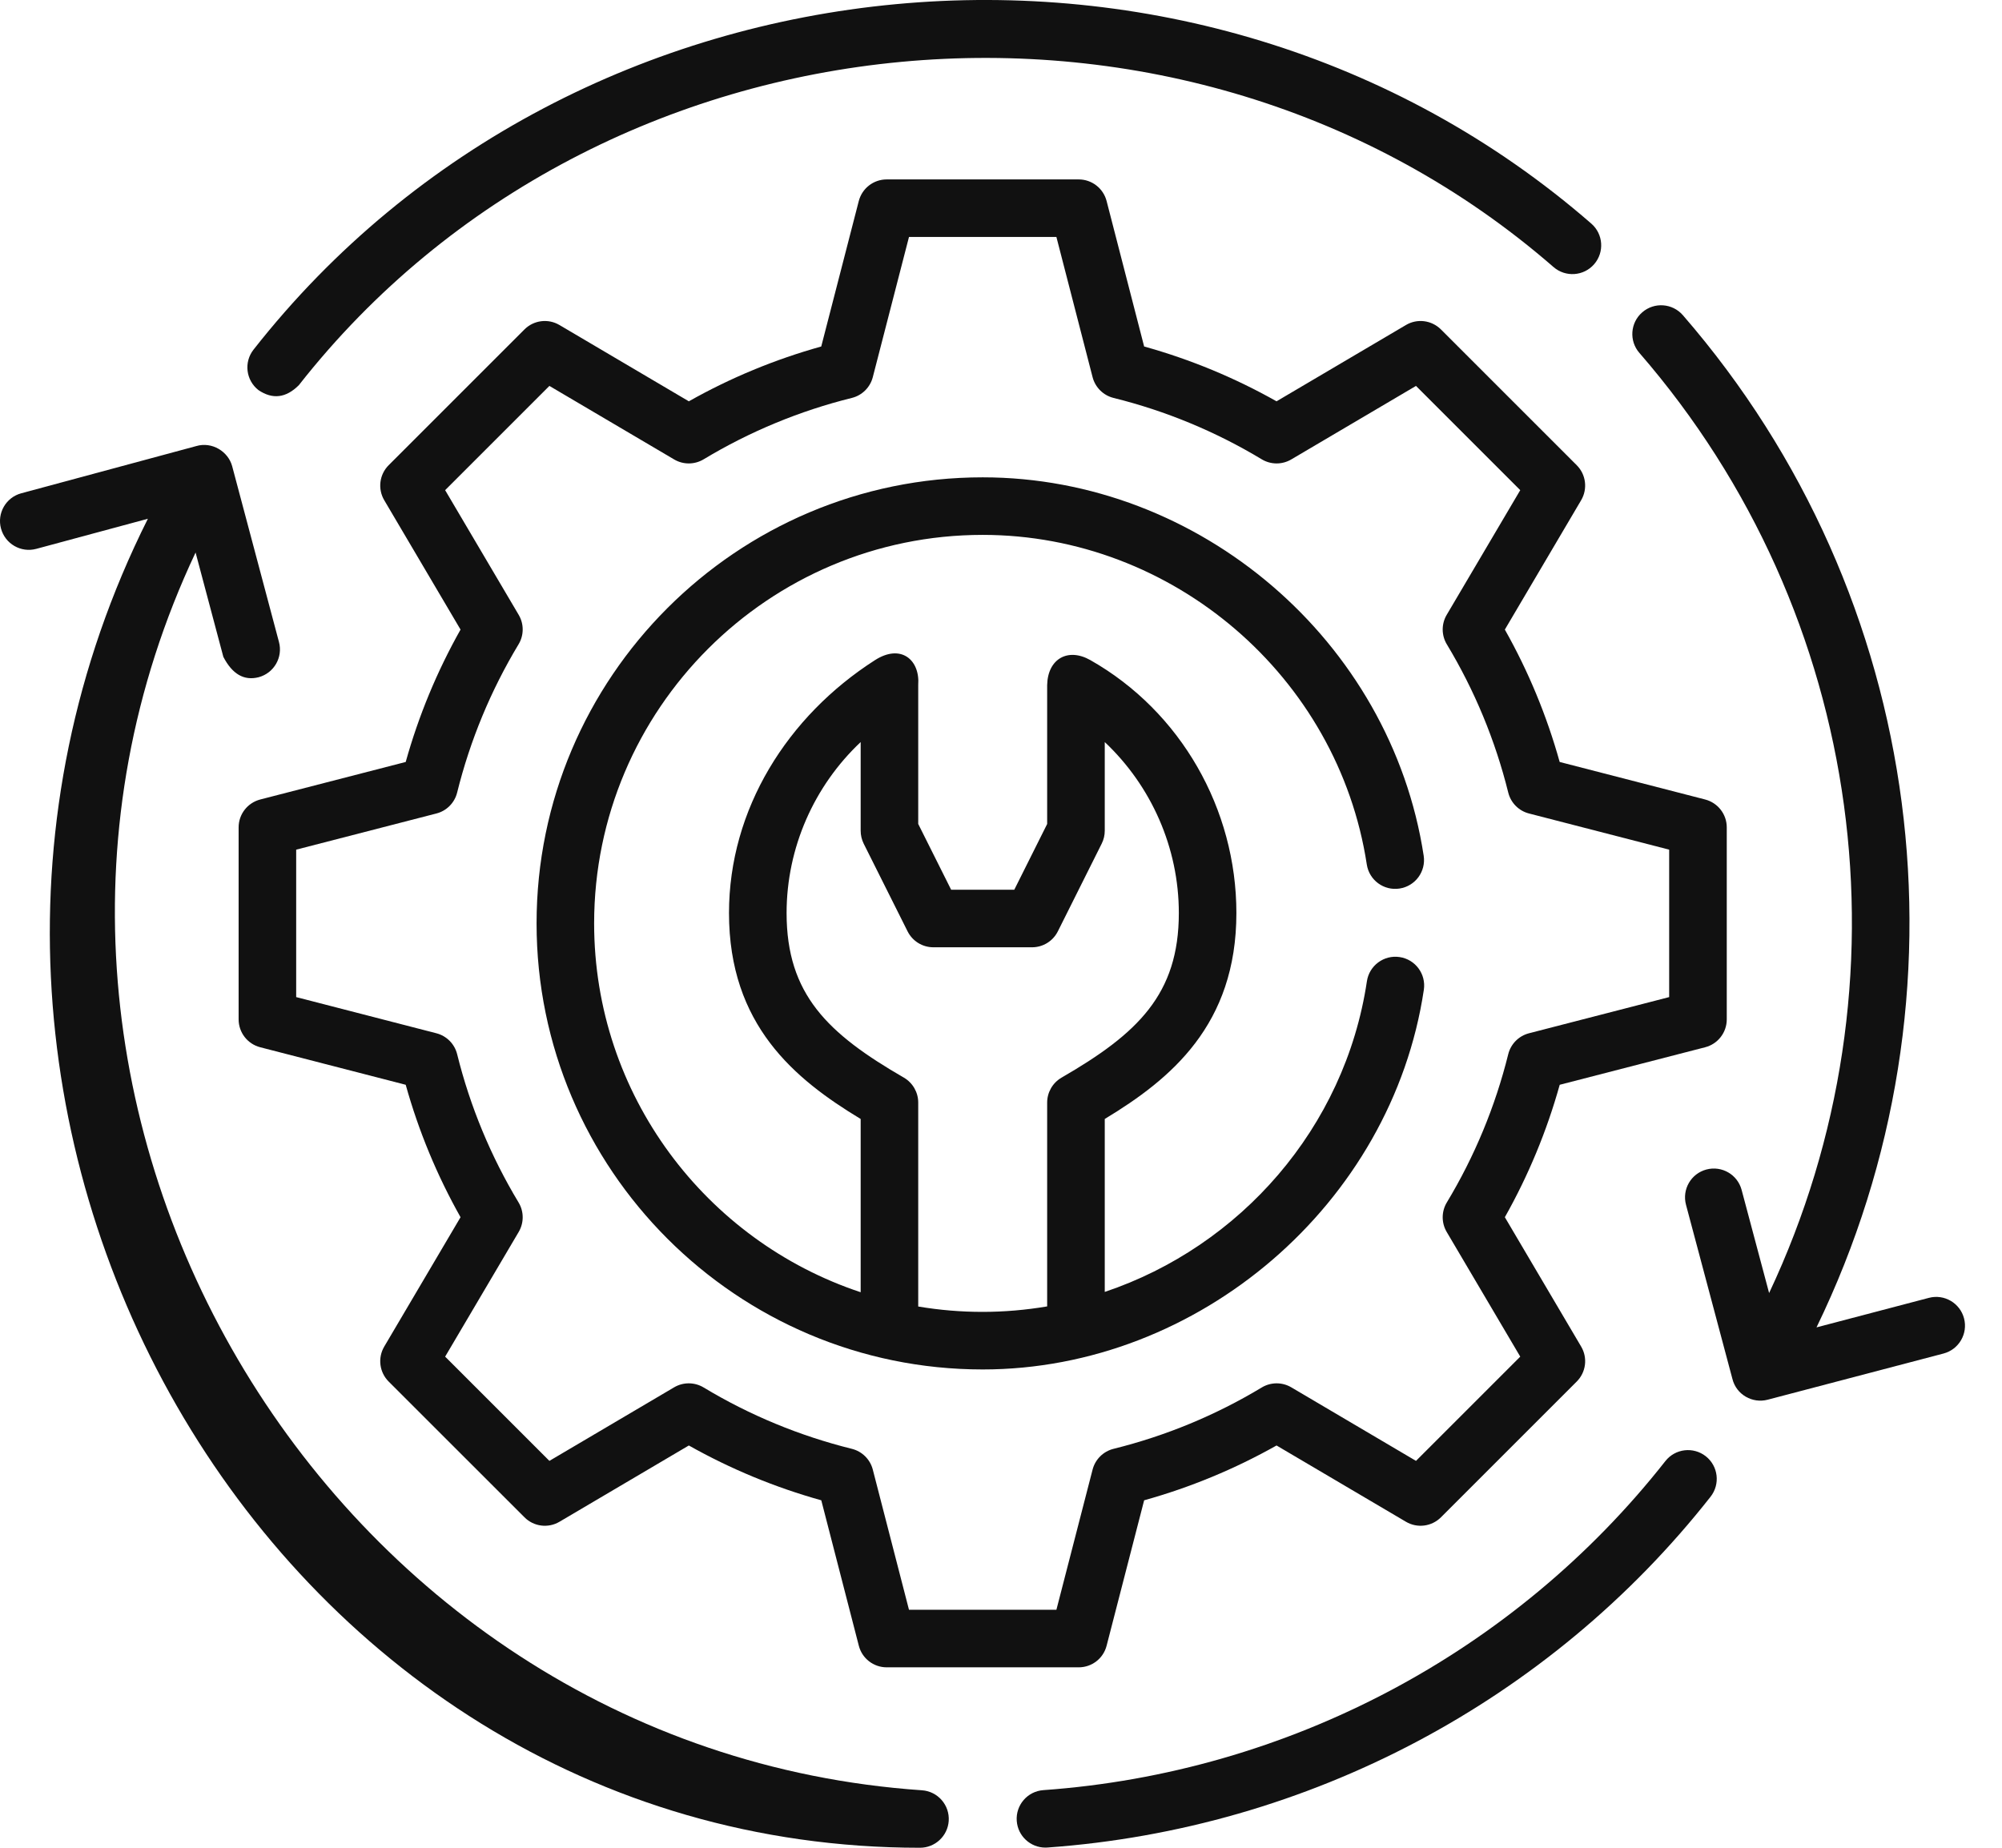
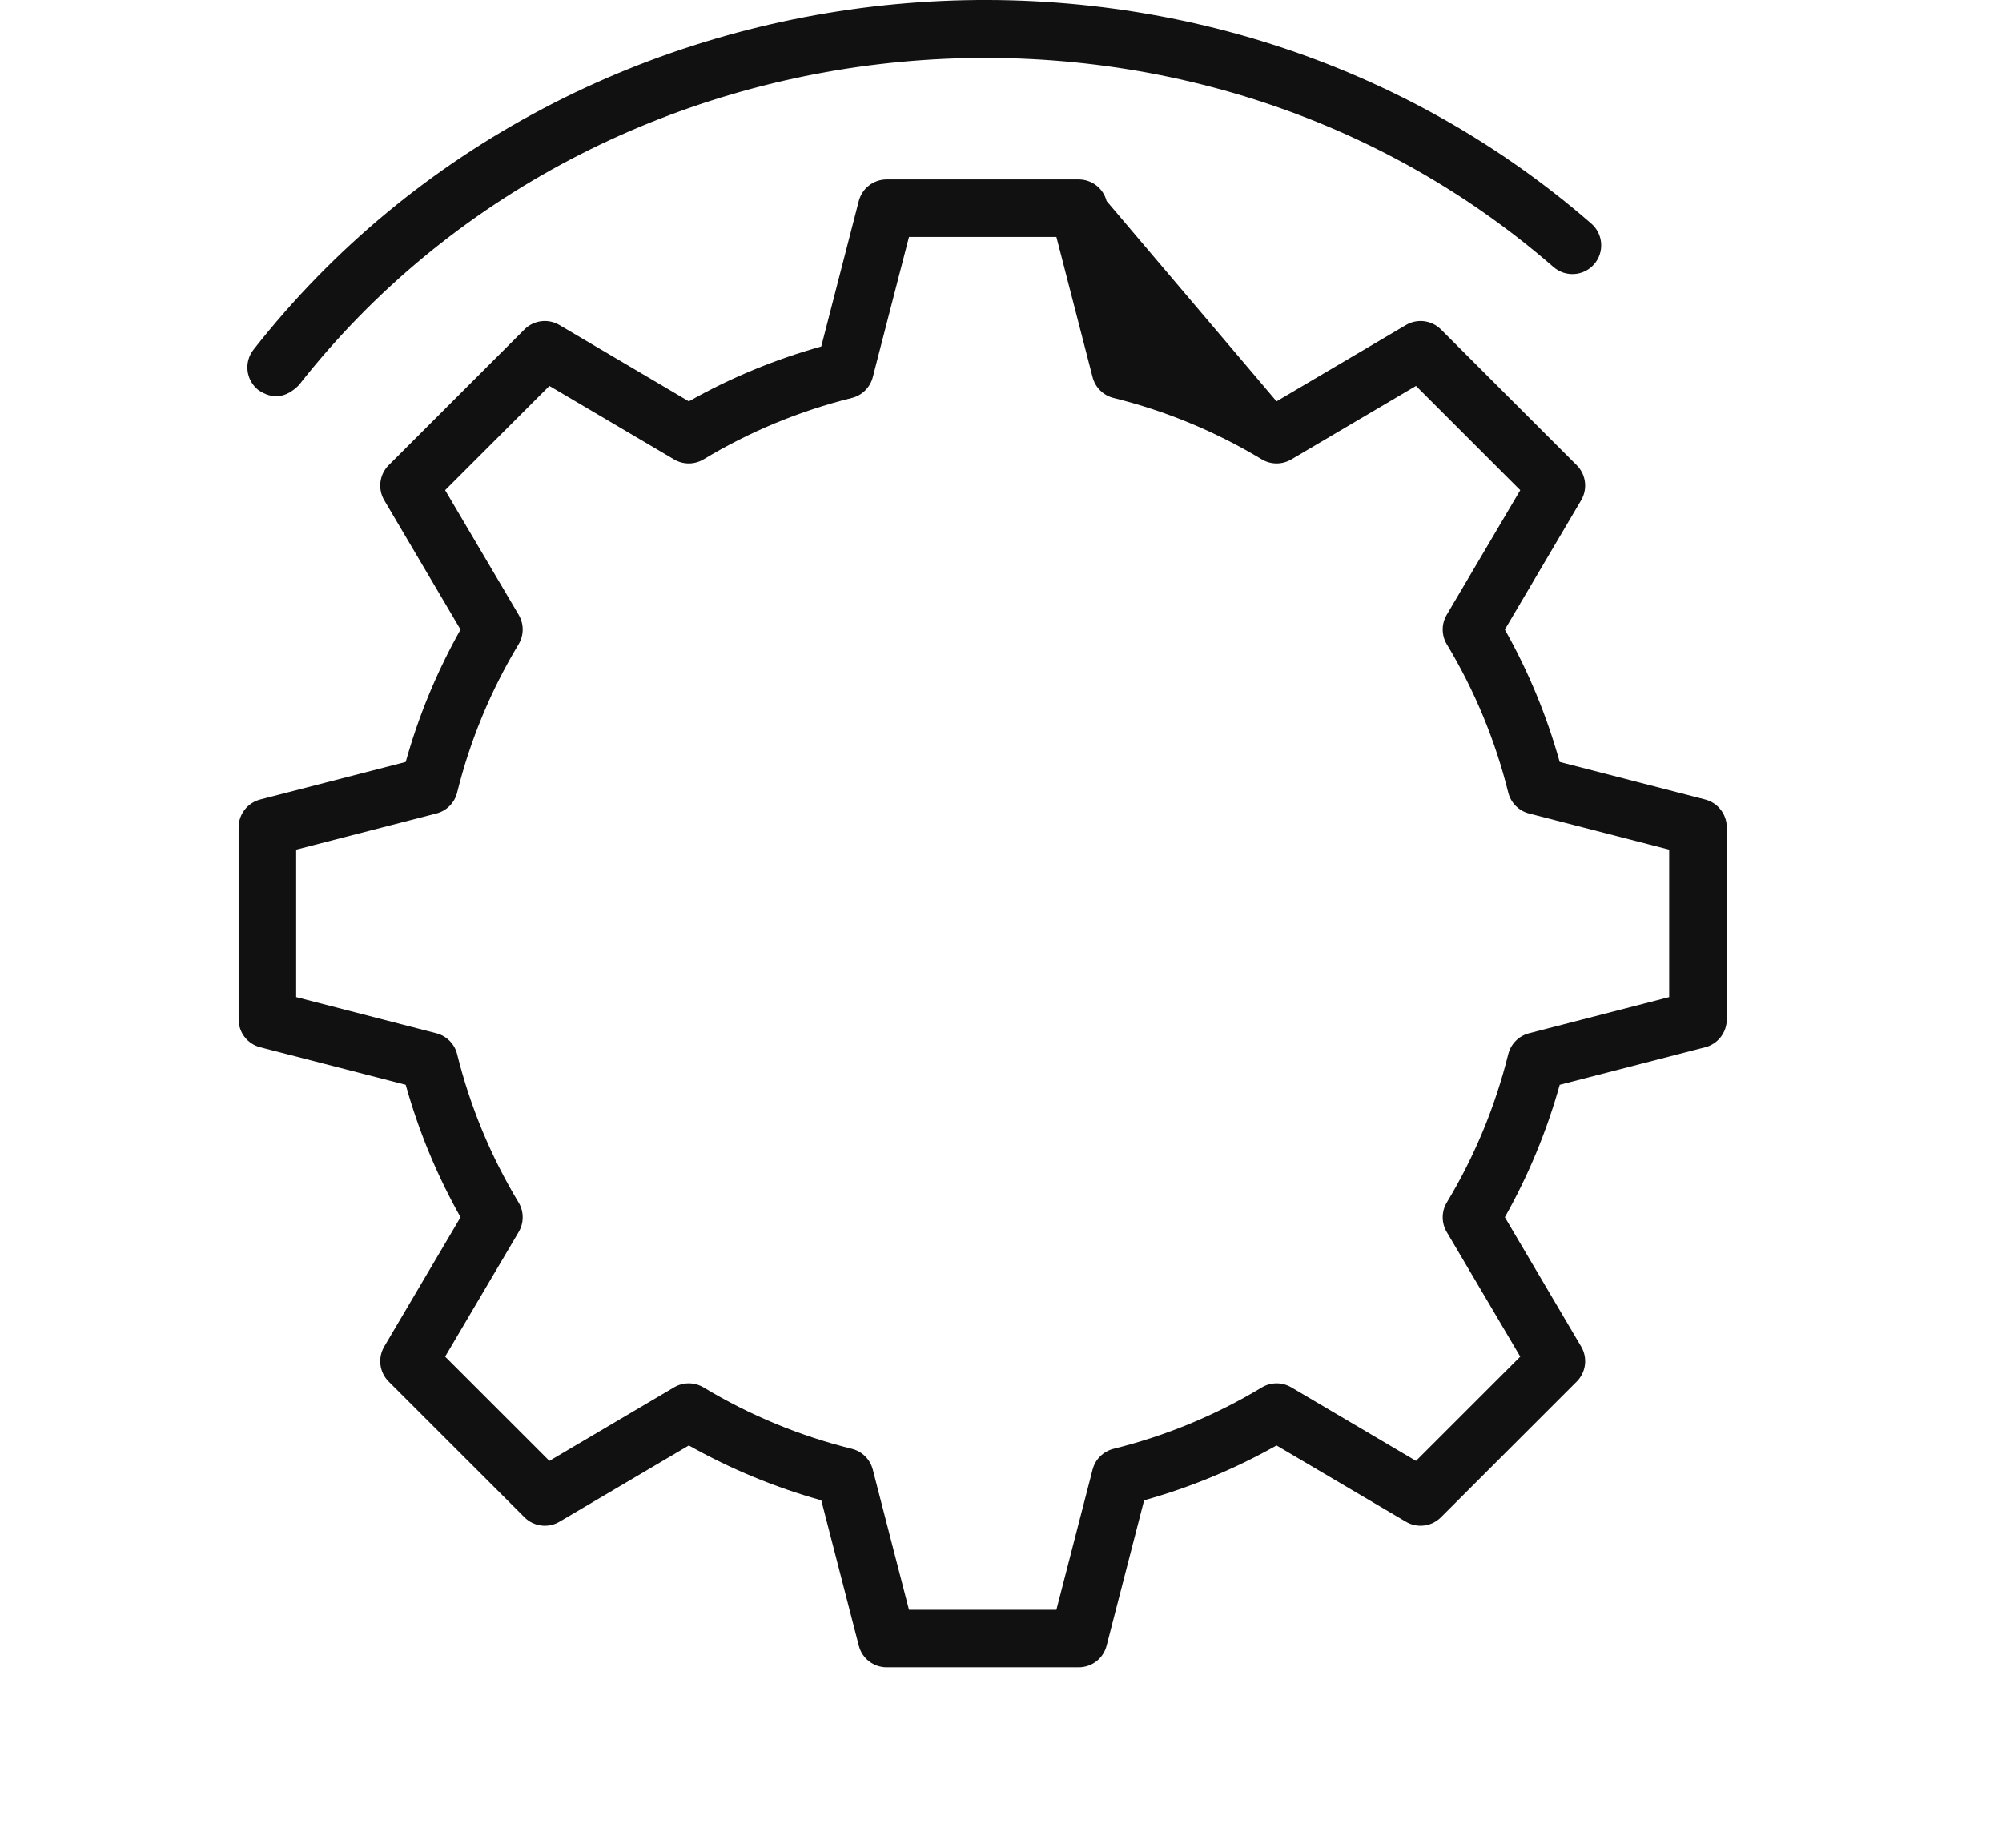
<svg xmlns="http://www.w3.org/2000/svg" width="52" height="48" viewBox="0 0 52 48" fill="none">
  <path d="M6.712 10.133C7.079 10.382 7.429 10.339 7.762 10.006C15.595 0.022 30.787 -1.384 40.351 6.937C40.663 7.208 41.135 7.175 41.406 6.864C41.677 6.552 41.644 6.08 41.333 5.809C31.11 -3.086 14.957 -1.588 6.585 9.083C6.33 9.408 6.387 9.878 6.712 10.133Z" fill="#111111" />
-   <path d="M23.947 46.507C8.373 45.439 -1.567 28.449 5.08 14.353L5.801 17.063C6.033 17.512 6.338 17.689 6.716 17.593C7.115 17.487 7.353 17.077 7.246 16.678L6.031 12.113C5.929 11.729 5.507 11.467 5.097 11.588L0.553 12.814C0.154 12.921 -0.082 13.332 0.026 13.73C0.134 14.129 0.544 14.365 0.942 14.258L3.841 13.476C-3.888 28.895 6.883 48 23.896 48C24.286 48 24.614 47.698 24.642 47.304C24.67 46.892 24.359 46.535 23.947 46.507Z" fill="#111111" />
-   <path d="M44.306 37.83C43.981 37.575 43.511 37.631 43.256 37.956C39.341 42.935 33.453 46.051 27.101 46.503C26.689 46.532 26.379 46.89 26.409 47.302C26.437 47.696 26.765 47.996 27.154 47.996C27.172 47.996 27.189 47.996 27.207 47.994C33.979 47.512 40.257 44.19 44.431 38.88C44.686 38.555 44.63 38.085 44.306 37.83Z" fill="#111111" />
-   <path d="M51.014 34.248C50.909 33.849 50.5 33.61 50.101 33.715L47.182 34.482C51.365 25.865 50.055 15.499 43.711 8.188C43.44 7.876 42.968 7.842 42.656 8.113C42.344 8.383 42.31 8.856 42.581 9.167C48.473 15.958 49.735 25.556 45.951 33.59L45.237 30.911C45.131 30.512 44.722 30.275 44.322 30.381C43.923 30.487 43.686 30.896 43.792 31.296L44.996 35.814C45.097 36.233 45.521 36.464 45.913 36.361L50.481 35.161C50.88 35.056 51.119 34.647 51.014 34.248Z" fill="#111111" />
-   <path d="M36.354 24.862C35.946 24.801 35.565 25.082 35.504 25.491C34.934 29.3 32.21 32.381 28.695 33.561V29.068C30.412 28.031 32.114 26.623 32.114 23.718C32.114 21.019 30.672 18.481 28.321 17.148C27.737 16.817 27.214 17.116 27.199 17.795V21.405L26.345 23.113H24.705L23.85 21.404V17.795C23.899 17.14 23.401 16.717 22.728 17.148C20.452 18.605 18.935 21.019 18.935 23.718C18.935 26.623 20.637 28.031 22.355 29.068V33.569C18.338 32.237 15.432 28.445 15.432 23.987C15.432 18.422 19.96 13.895 25.524 13.895C30.466 13.895 34.755 17.576 35.501 22.456C35.563 22.865 35.945 23.145 36.352 23.082C36.761 23.02 37.041 22.639 36.979 22.23C36.126 16.653 31.165 12.4 25.524 12.4C19.135 12.4 13.937 17.598 13.937 23.987C13.937 30.376 19.135 35.575 25.524 35.575C31.139 35.575 36.151 31.273 36.983 25.712C37.044 25.303 36.763 24.923 36.354 24.862ZM23.85 33.94V28.642C23.85 28.375 23.707 28.128 23.477 27.994C21.501 26.852 20.431 25.832 20.431 23.718C20.431 22.023 21.145 20.417 22.355 19.277V21.581C22.355 21.697 22.382 21.811 22.433 21.915L23.574 24.195C23.701 24.448 23.959 24.608 24.243 24.608H26.807C27.091 24.608 27.349 24.448 27.476 24.195L28.616 21.915C28.668 21.811 28.695 21.697 28.695 21.581V19.277C29.904 20.417 30.619 22.023 30.619 23.718C30.619 25.832 29.548 26.852 27.573 27.994C27.342 28.128 27.199 28.375 27.199 28.642V33.937C26.083 34.126 24.966 34.127 23.85 33.94Z" fill="#111111" />
-   <path d="M44.29 27.205C44.62 27.12 44.851 26.822 44.851 26.481V21.493C44.851 21.152 44.62 20.855 44.29 20.769L40.511 19.794C40.176 18.593 39.699 17.44 39.087 16.355L41.069 12.994C41.242 12.7 41.195 12.326 40.954 12.085L37.427 8.558C37.185 8.317 36.812 8.269 36.518 8.443L33.157 10.425C32.072 9.813 30.919 9.336 29.718 9.001L28.743 5.222C28.657 4.892 28.36 4.661 28.019 4.661H23.03C22.689 4.661 22.392 4.892 22.306 5.222L21.331 9.001C20.13 9.336 18.977 9.813 17.892 10.425L14.531 8.443C14.237 8.269 13.863 8.317 13.622 8.558L10.095 12.085C9.854 12.326 9.807 12.7 9.98 12.994L11.962 16.355C11.351 17.44 10.873 18.593 10.538 19.794L6.759 20.769C6.429 20.855 6.198 21.152 6.198 21.493V26.481C6.198 26.822 6.429 27.12 6.759 27.205L10.538 28.18C10.873 29.381 11.351 30.535 11.962 31.62L9.98 34.981C9.807 35.275 9.854 35.648 10.095 35.889L13.623 39.416C13.864 39.658 14.238 39.705 14.531 39.532L17.892 37.55C18.977 38.161 20.131 38.639 21.332 38.974L22.307 42.752C22.392 43.083 22.69 43.313 23.031 43.313H28.019C28.36 43.313 28.658 43.083 28.743 42.752L29.718 38.974C30.919 38.639 32.072 38.161 33.157 37.55L36.519 39.532C36.812 39.705 37.186 39.657 37.427 39.416L40.954 35.889C41.195 35.648 41.243 35.275 41.069 34.981L39.087 31.62C39.699 30.535 40.177 29.381 40.512 28.18L44.29 27.205ZM39.175 27.386C38.838 28.744 38.301 30.04 37.58 31.236C37.438 31.471 37.437 31.765 37.576 32.002L39.487 35.242L36.779 37.95L33.539 36.039C33.303 35.9 33.009 35.901 32.773 36.043C31.577 36.764 30.281 37.3 28.923 37.637C28.657 37.703 28.448 37.91 28.379 38.176L27.439 41.818H23.61L22.67 38.176C22.601 37.91 22.392 37.703 22.126 37.637C20.768 37.3 19.472 36.764 18.276 36.043C18.04 35.901 17.746 35.9 17.51 36.039L14.27 37.95L11.562 35.242L13.473 32.002C13.612 31.765 13.611 31.471 13.469 31.236C12.748 30.04 12.211 28.744 11.874 27.386C11.808 27.119 11.601 26.911 11.336 26.842L7.693 25.902V22.072L11.336 21.132C11.601 21.064 11.808 20.855 11.874 20.588C12.211 19.23 12.748 17.935 13.469 16.738C13.611 16.503 13.612 16.209 13.473 15.973L11.562 12.733L14.27 10.025L17.51 11.935C17.746 12.075 18.04 12.073 18.276 11.932C19.472 11.211 20.768 10.674 22.126 10.337C22.392 10.271 22.601 10.064 22.67 9.798L23.61 6.156H27.439L28.379 9.798C28.448 10.064 28.657 10.271 28.923 10.337C30.282 10.674 31.577 11.211 32.773 11.932C33.008 12.073 33.302 12.075 33.539 11.935L36.779 10.025L39.487 12.733L37.576 15.973C37.437 16.209 37.438 16.503 37.58 16.738C38.301 17.935 38.838 19.23 39.175 20.588C39.241 20.855 39.448 21.064 39.713 21.132L43.355 22.072V25.902L39.713 26.842C39.448 26.911 39.241 27.119 39.175 27.386Z" fill="#111111" />
+   <path d="M44.29 27.205C44.62 27.12 44.851 26.822 44.851 26.481V21.493C44.851 21.152 44.62 20.855 44.29 20.769L40.511 19.794C40.176 18.593 39.699 17.44 39.087 16.355L41.069 12.994C41.242 12.7 41.195 12.326 40.954 12.085L37.427 8.558C37.185 8.317 36.812 8.269 36.518 8.443L33.157 10.425L28.743 5.222C28.657 4.892 28.36 4.661 28.019 4.661H23.03C22.689 4.661 22.392 4.892 22.306 5.222L21.331 9.001C20.13 9.336 18.977 9.813 17.892 10.425L14.531 8.443C14.237 8.269 13.863 8.317 13.622 8.558L10.095 12.085C9.854 12.326 9.807 12.7 9.98 12.994L11.962 16.355C11.351 17.44 10.873 18.593 10.538 19.794L6.759 20.769C6.429 20.855 6.198 21.152 6.198 21.493V26.481C6.198 26.822 6.429 27.12 6.759 27.205L10.538 28.18C10.873 29.381 11.351 30.535 11.962 31.62L9.98 34.981C9.807 35.275 9.854 35.648 10.095 35.889L13.623 39.416C13.864 39.658 14.238 39.705 14.531 39.532L17.892 37.55C18.977 38.161 20.131 38.639 21.332 38.974L22.307 42.752C22.392 43.083 22.69 43.313 23.031 43.313H28.019C28.36 43.313 28.658 43.083 28.743 42.752L29.718 38.974C30.919 38.639 32.072 38.161 33.157 37.55L36.519 39.532C36.812 39.705 37.186 39.657 37.427 39.416L40.954 35.889C41.195 35.648 41.243 35.275 41.069 34.981L39.087 31.62C39.699 30.535 40.177 29.381 40.512 28.18L44.29 27.205ZM39.175 27.386C38.838 28.744 38.301 30.04 37.58 31.236C37.438 31.471 37.437 31.765 37.576 32.002L39.487 35.242L36.779 37.95L33.539 36.039C33.303 35.9 33.009 35.901 32.773 36.043C31.577 36.764 30.281 37.3 28.923 37.637C28.657 37.703 28.448 37.91 28.379 38.176L27.439 41.818H23.61L22.67 38.176C22.601 37.91 22.392 37.703 22.126 37.637C20.768 37.3 19.472 36.764 18.276 36.043C18.04 35.901 17.746 35.9 17.51 36.039L14.27 37.95L11.562 35.242L13.473 32.002C13.612 31.765 13.611 31.471 13.469 31.236C12.748 30.04 12.211 28.744 11.874 27.386C11.808 27.119 11.601 26.911 11.336 26.842L7.693 25.902V22.072L11.336 21.132C11.601 21.064 11.808 20.855 11.874 20.588C12.211 19.23 12.748 17.935 13.469 16.738C13.611 16.503 13.612 16.209 13.473 15.973L11.562 12.733L14.27 10.025L17.51 11.935C17.746 12.075 18.04 12.073 18.276 11.932C19.472 11.211 20.768 10.674 22.126 10.337C22.392 10.271 22.601 10.064 22.67 9.798L23.61 6.156H27.439L28.379 9.798C28.448 10.064 28.657 10.271 28.923 10.337C30.282 10.674 31.577 11.211 32.773 11.932C33.008 12.073 33.302 12.075 33.539 11.935L36.779 10.025L39.487 12.733L37.576 15.973C37.437 16.209 37.438 16.503 37.58 16.738C38.301 17.935 38.838 19.23 39.175 20.588C39.241 20.855 39.448 21.064 39.713 21.132L43.355 22.072V25.902L39.713 26.842C39.448 26.911 39.241 27.119 39.175 27.386Z" fill="#111111" />
</svg>